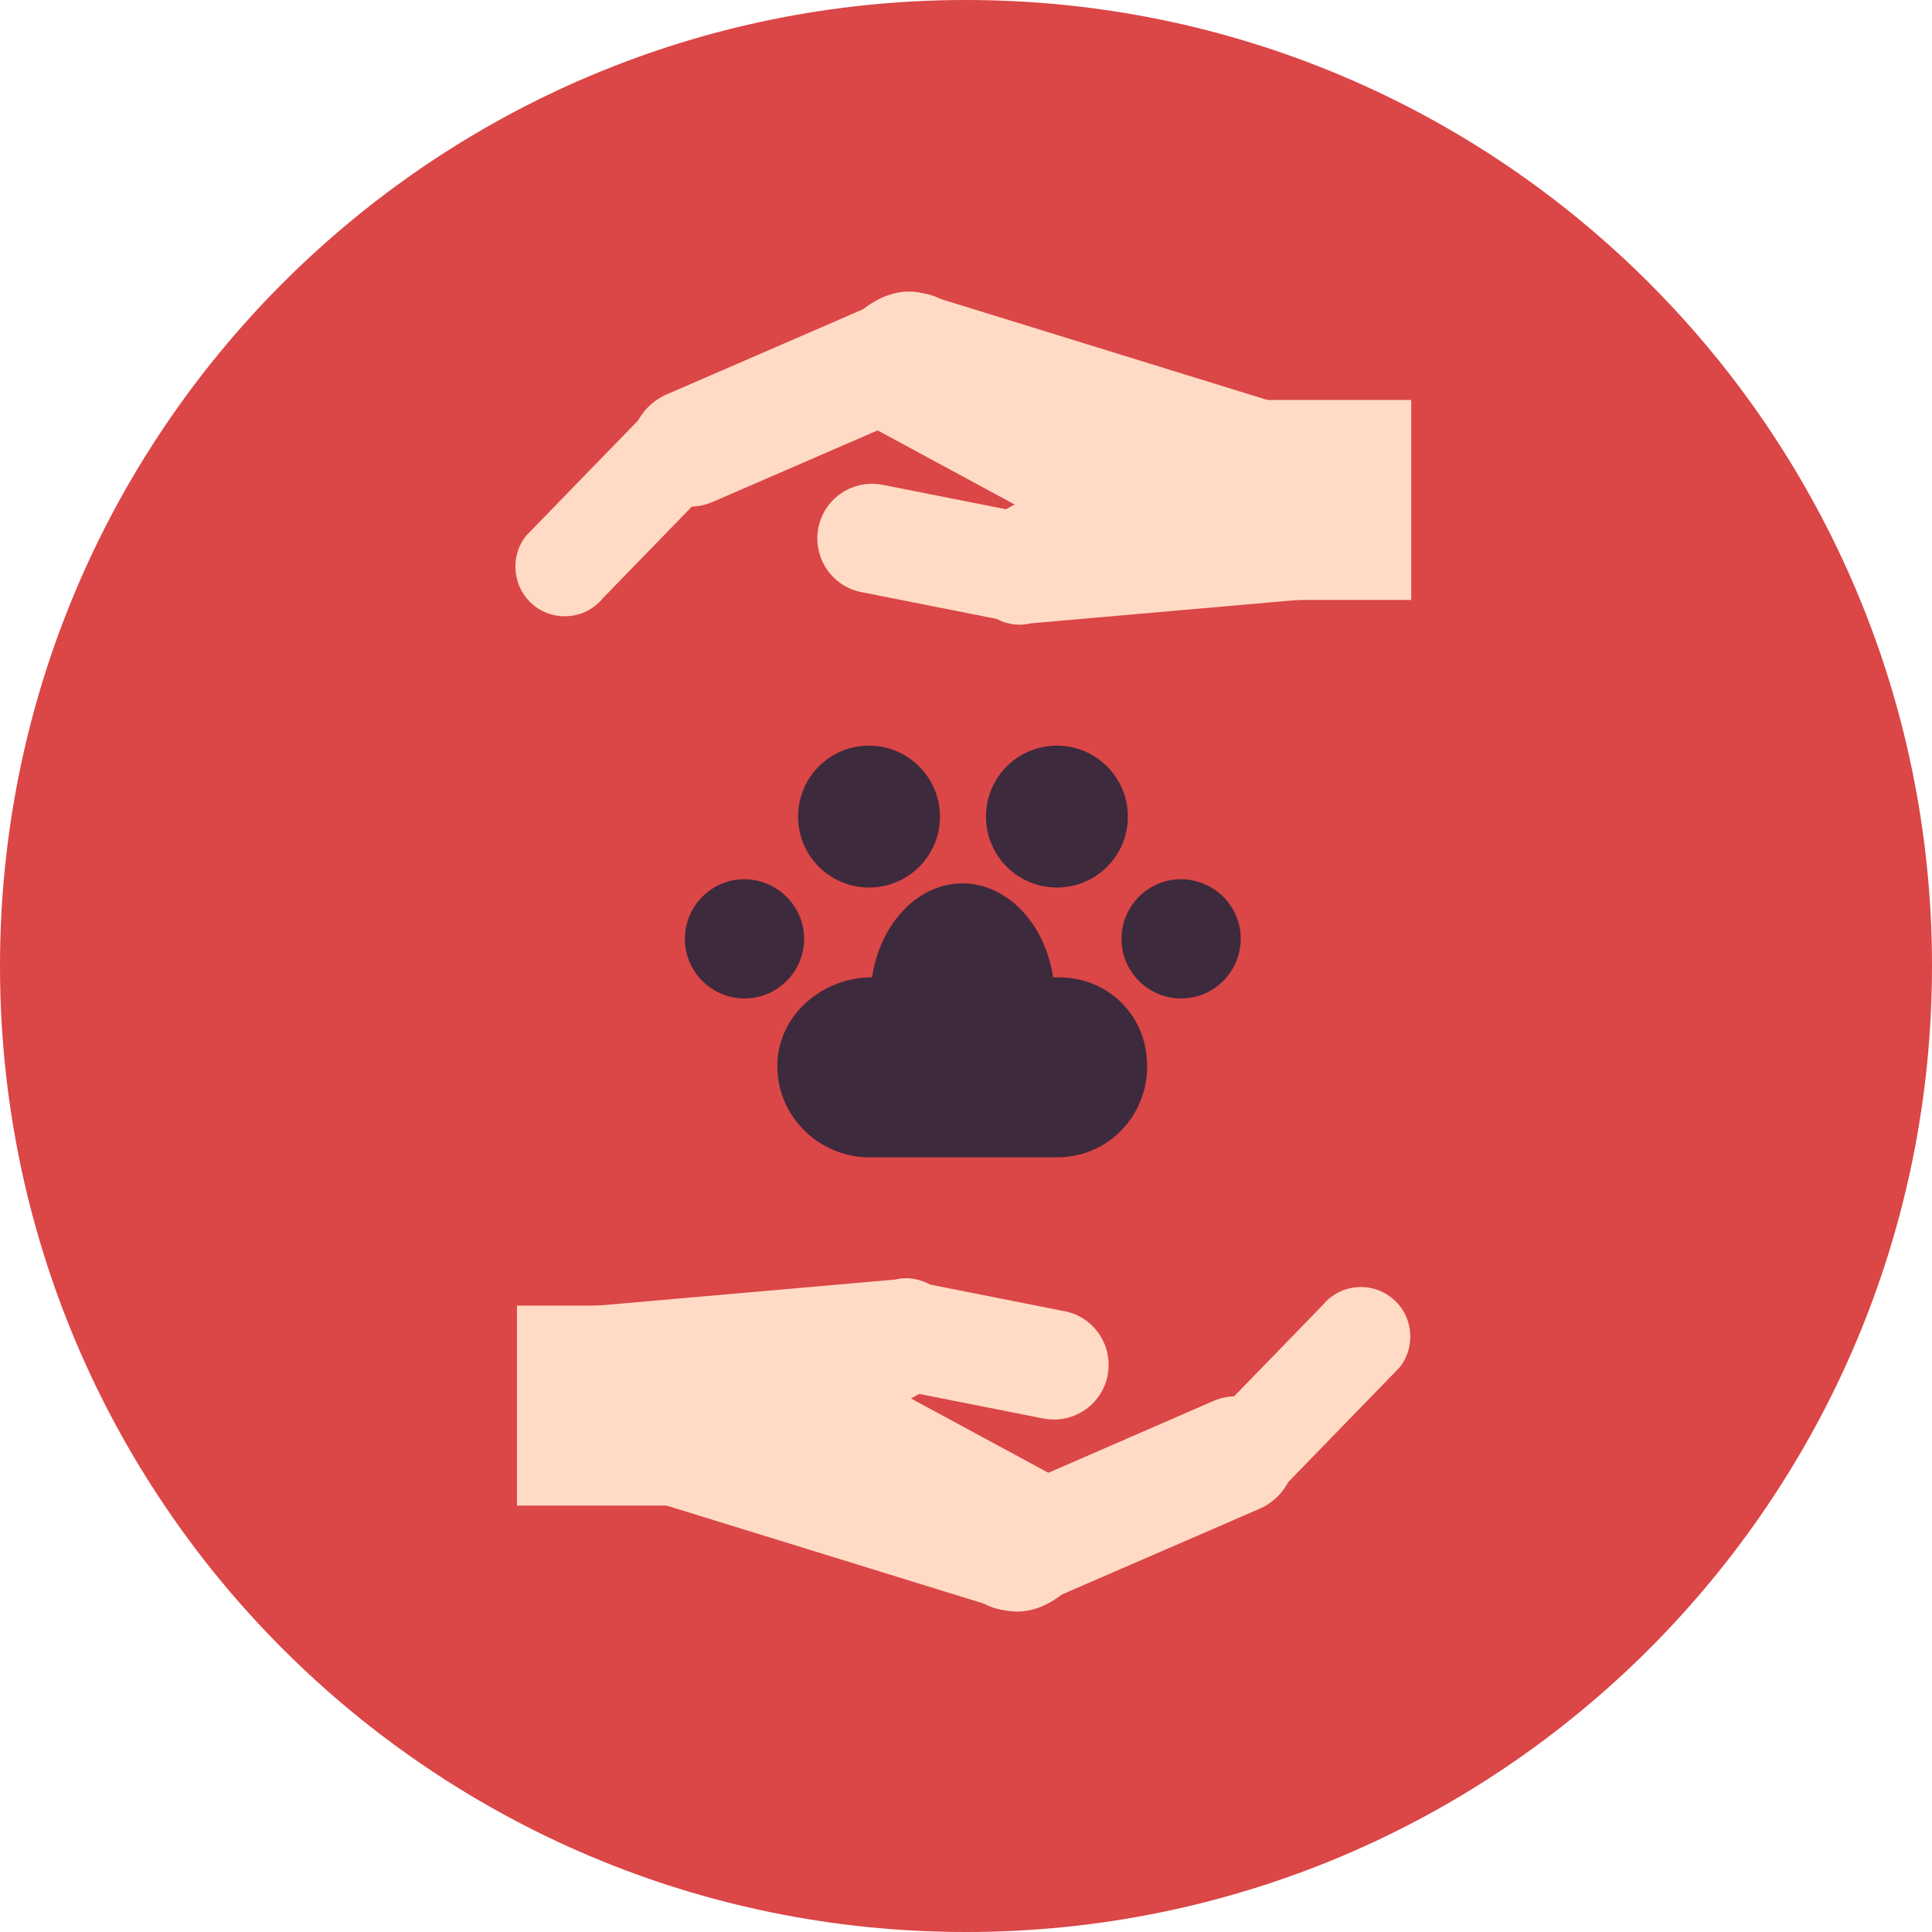
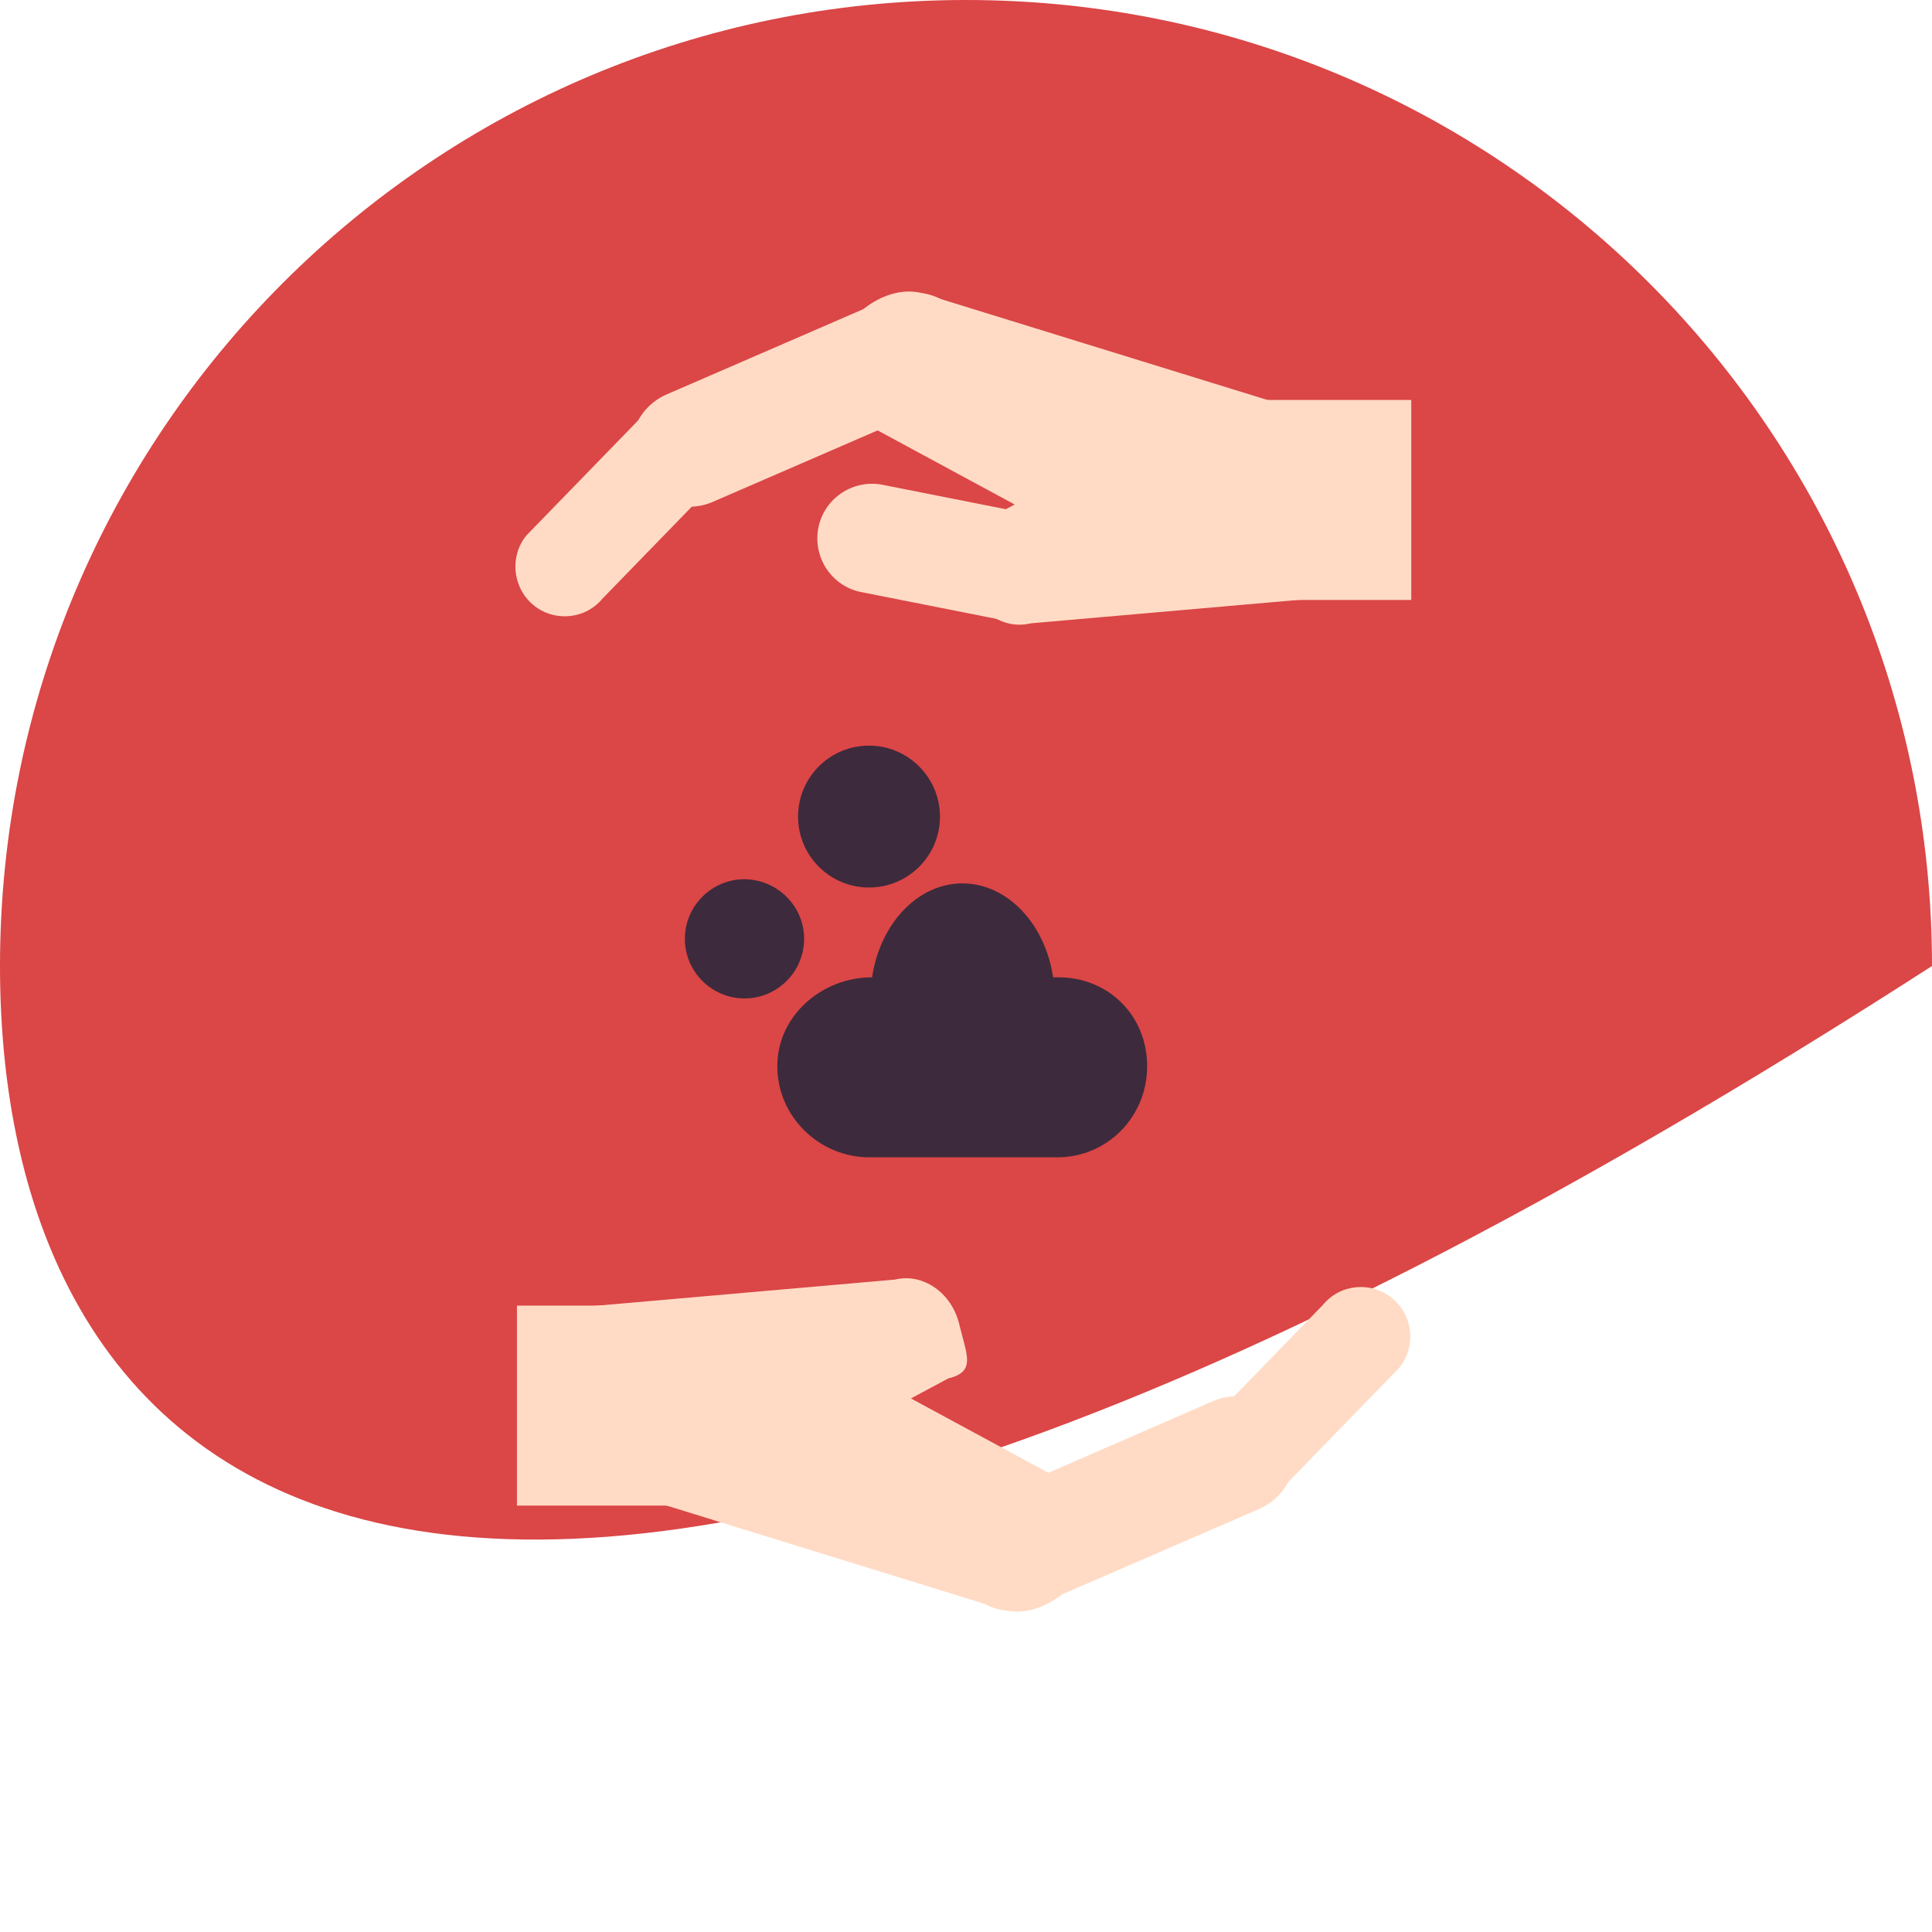
<svg xmlns="http://www.w3.org/2000/svg" version="1.1" x="0px" y="0px" viewBox="0 0 512 512" style="enable-background:new 0 0 512 512;" xml:space="preserve">
  <style type="text/css">
	.st0{fill:#E1902B;}
	.st1{fill:#3D2A3D;}
	.st2{fill:#E7AD84;}
	.st3{fill:#2961A5;}
	.st4{fill:#FFD66C;}
	.st5{fill:#A18FA1;}
	.st6{fill:#DB4646;}
	.st7{fill:#78BEDE;}
	.st8{fill:#43B06D;}
	.st9{fill:#9EC853;}
	.st10{fill:#217D44;}
	.st11{fill:#DBDBDB;}
	.st12{fill:#FFFFFF;}
	.st13{fill:#C41E1E;}
	.st14{fill:#B9BDC2;}
	.st15{fill:#856685;}
	.st16{fill:#E8E8E8;}
	.st17{fill:#BDBDBD;}
	.st18{fill:#839797;}
	.st19{fill:#D9D9D9;}
	.st20{fill:#F0F0F0;}
	.st21{fill:#BFBFBF;}
	.st22{fill:#706470;}
	.st23{fill:#4B1E4C;}
	.st24{fill:#614F61;}
	.st25{fill:#A37352;}
	.st26{fill:#7A6C7A;}
	.st27{fill:#919191;}
	.st28{fill:#6E6E6E;}
	.st29{fill:#B8B8B8;}
	.st30{fill:#FF826E;}
	.st31{fill:#7D5737;}
	.st32{fill:#2E1B17;}
	.st33{fill:#483324;}
	.st34{fill:#9E9E9E;}
	.st35{fill:#7D6F7D;}
	.st36{fill:#6B4A6B;}
	.st37{fill:#4A80C2;}
	.st38{fill:#B34B0F;}
	.st39{fill:#FFC682;}
	.st40{clip-path:url(#SVGID_2_);fill:#DBDBDB;}
	.st41{fill:#FFDBC5;}
	.st42{fill:#E3E3E3;}
	.st43{clip-path:url(#SVGID_4_);}
	.st44{clip-path:url(#SVGID_6_);fill:#DBDBDB;}
	.st45{clip-path:url(#SVGID_8_);}
	.st46{fill:#E8B494;}
	.st47{fill:#F2D7C4;}
	.st48{fill:#5D5660;}
	.st49{fill:#3B2D3F;}
	.st50{fill:#756275;}
	.st51{fill:#E1622B;}
	.st52{fill:#F0E9E9;}
	.st53{fill:#4D917B;}
	.st54{fill:#C4C4C4;}
	.st55{fill:#14855A;}
	.st56{fill:#C21B1B;}
</style>
  <g id="Layer_9">
-     <path class="st6" d="M0,256C0,114.6,114.6,0,256,0c141.4,0,256,114.6,256,256c0,141.4-114.6,256-256,256C114.6,512,0,397.4,0,256z" />
+     <path class="st6" d="M0,256C0,114.6,114.6,0,256,0c141.4,0,256,114.6,256,256C114.6,512,0,397.4,0,256z" />
  </g>
  <g id="Layer_7">
    <g>
      <g>
        <g>
          <path class="st1" d="M304,282.6c0,13.3-10.5,24.1-23.8,24.1l-49.8,0c-13.3,0-24.4-10.8-24.4-24.1v-0.1      c0-13.3,11.8-23.5,25.1-23.5h49.4c13.3,0,23.5,10.2,23.5,23.5V282.6z" />
          <path class="st1" d="M279.5,264.6c0,16.8-10.9,30.5-24.4,30.5c-13.5,0-24.4-13.6-24.4-30.5c0-16.8,10.9-30.5,24.4-30.5      C268.6,234.2,279.5,247.8,279.5,264.6z" />
          <g>
-             <path class="st1" d="M298.9,216.4c0,10.4-8.4,18.8-18.8,18.8c-10.4,0-18.8-8.4-18.8-18.8c0-10.4,8.4-18.8,18.8-18.8       C290.5,197.6,298.9,206.1,298.9,216.4z" />
            <path class="st1" d="M249.1,216.4c0,10.4-8.4,18.8-18.8,18.8c-10.4,0-18.8-8.4-18.8-18.8c0-10.4,8.4-18.8,18.8-18.8       C240.7,197.6,249.1,206.1,249.1,216.4z" />
          </g>
          <g>
            <path class="st1" d="M213.1,248.8c0,8.7-7.1,15.8-15.8,15.8c-8.7,0-15.8-7.1-15.8-15.8c0-8.7,7.1-15.8,15.8-15.8       C206,233.1,213.1,240.1,213.1,248.8z" />
-             <path class="st1" d="M328.8,248.8c0,8.7-7.1,15.8-15.8,15.8c-8.7,0-15.8-7.1-15.8-15.8c0-8.7,7.1-15.8,15.8-15.8       C321.8,233.1,328.8,240.1,328.8,248.8z" />
          </g>
        </g>
      </g>
      <g>
        <g>
          <g>
            <g>
              <path class="st41" d="M168.5,125c3.4,7.8,12.6,11.4,20.4,8l59.5-25.8c7.8-3.4,11.4-12.5,8-20.4l0,0c-3.4-7.8-12.6-11.4-20.4-8        l-59.5,25.8C168.7,108.1,165.1,117.2,168.5,125L168.5,125z" />
            </g>
            <g>
              <path class="st41" d="M141.3,160.3c5.5,4.6,13.8,3.9,18.4-1.7l30.7-31.6c4.6-5.6,3.9-13.8-1.7-18.4l0,0        c-5.6-4.6-13.8-3.9-18.5,1.7l-30.7,31.6C135,147.4,135.8,155.7,141.3,160.3L141.3,160.3z" />
            </g>
            <g>
              <g>
                <path class="st41" d="M216.8,140.3c-1.3,7.9,4,15.4,11.9,16.7l40.4,8c7.9,1.3,15.4-4,16.7-11.9l0,0c1.3-7.9-4-15.4-11.9-16.7         l-40.4-8C225.6,127.1,218.1,132.4,216.8,140.3L216.8,140.3z" />
              </g>
              <g>
                <path class="st41" d="M245.6,78.1l123.3,38.1l-15.9,42l-79.9,7c-7.4,1.8-15-3.5-17-11.8c-2-8.3-4.5-12.6,2.9-14.4l9.9-5.3         l-36.8-19.9c-9.1-3.4-13.6-13.6-10.2-22.6C225.3,82.1,236.6,74.7,245.6,78.1z" />
              </g>
            </g>
          </g>
          <rect x="331" y="106" class="st41" width="43" height="53" />
        </g>
        <g>
          <g>
            <g>
              <path class="st41" d="M341.9,379.3c-3.4-7.8-12.6-11.4-20.4-8L262,397.2c-7.8,3.4-11.4,12.5-8,20.4l0,0        c3.4,7.8,12.6,11.4,20.4,8l59.5-25.8C341.7,396.3,345.3,387.2,341.9,379.3L341.9,379.3z" />
            </g>
            <g>
              <path class="st41" d="M369,344.1c-5.5-4.6-13.8-3.9-18.4,1.7l-30.7,31.6c-4.6,5.6-3.9,13.8,1.7,18.4l0,0        c5.6,4.6,13.8,3.9,18.5-1.7l30.7-31.6C375.3,357,374.6,348.7,369,344.1L369,344.1z" />
            </g>
            <g>
              <g>
-                 <path class="st41" d="M293.6,364.1c1.3-7.9-4-15.4-11.9-16.7l-40.4-8c-7.9-1.3-15.4,4-16.7,11.9l0,0         c-1.3,7.9,4,15.4,11.9,16.7l40.4,8C284.8,377.3,292.3,372,293.6,364.1L293.6,364.1z" />
-               </g>
+                 </g>
              <g>
                <path class="st41" d="M264.7,426.2l-123.3-38.1l15.9-42l79.9-7c7.4-1.8,15,3.5,17,11.8c2,8.3,4.5,12.6-2.9,14.4l-9.9,5.3         l36.8,19.9c9.1,3.4,13.6,13.6,10.2,22.6C285,422.3,273.8,429.7,264.7,426.2z" />
              </g>
            </g>
          </g>
          <rect x="137" y="346" class="st41" width="43" height="53" />
        </g>
      </g>
    </g>
  </g>
</svg>